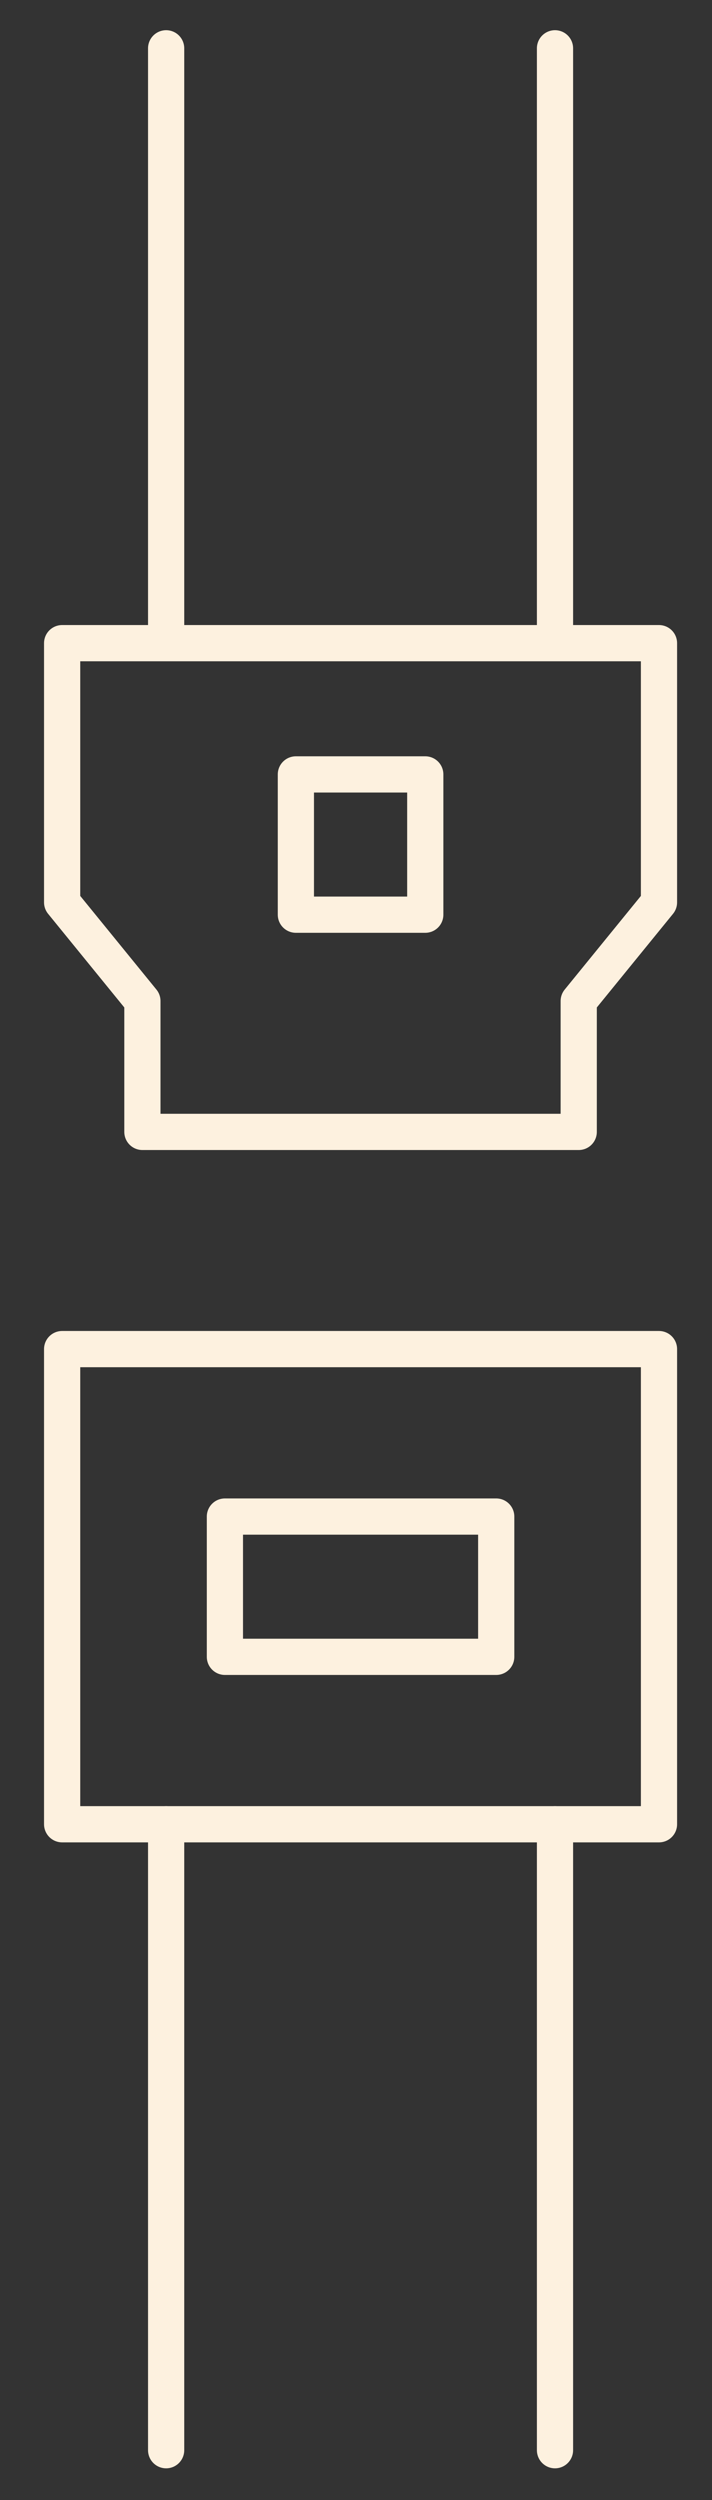
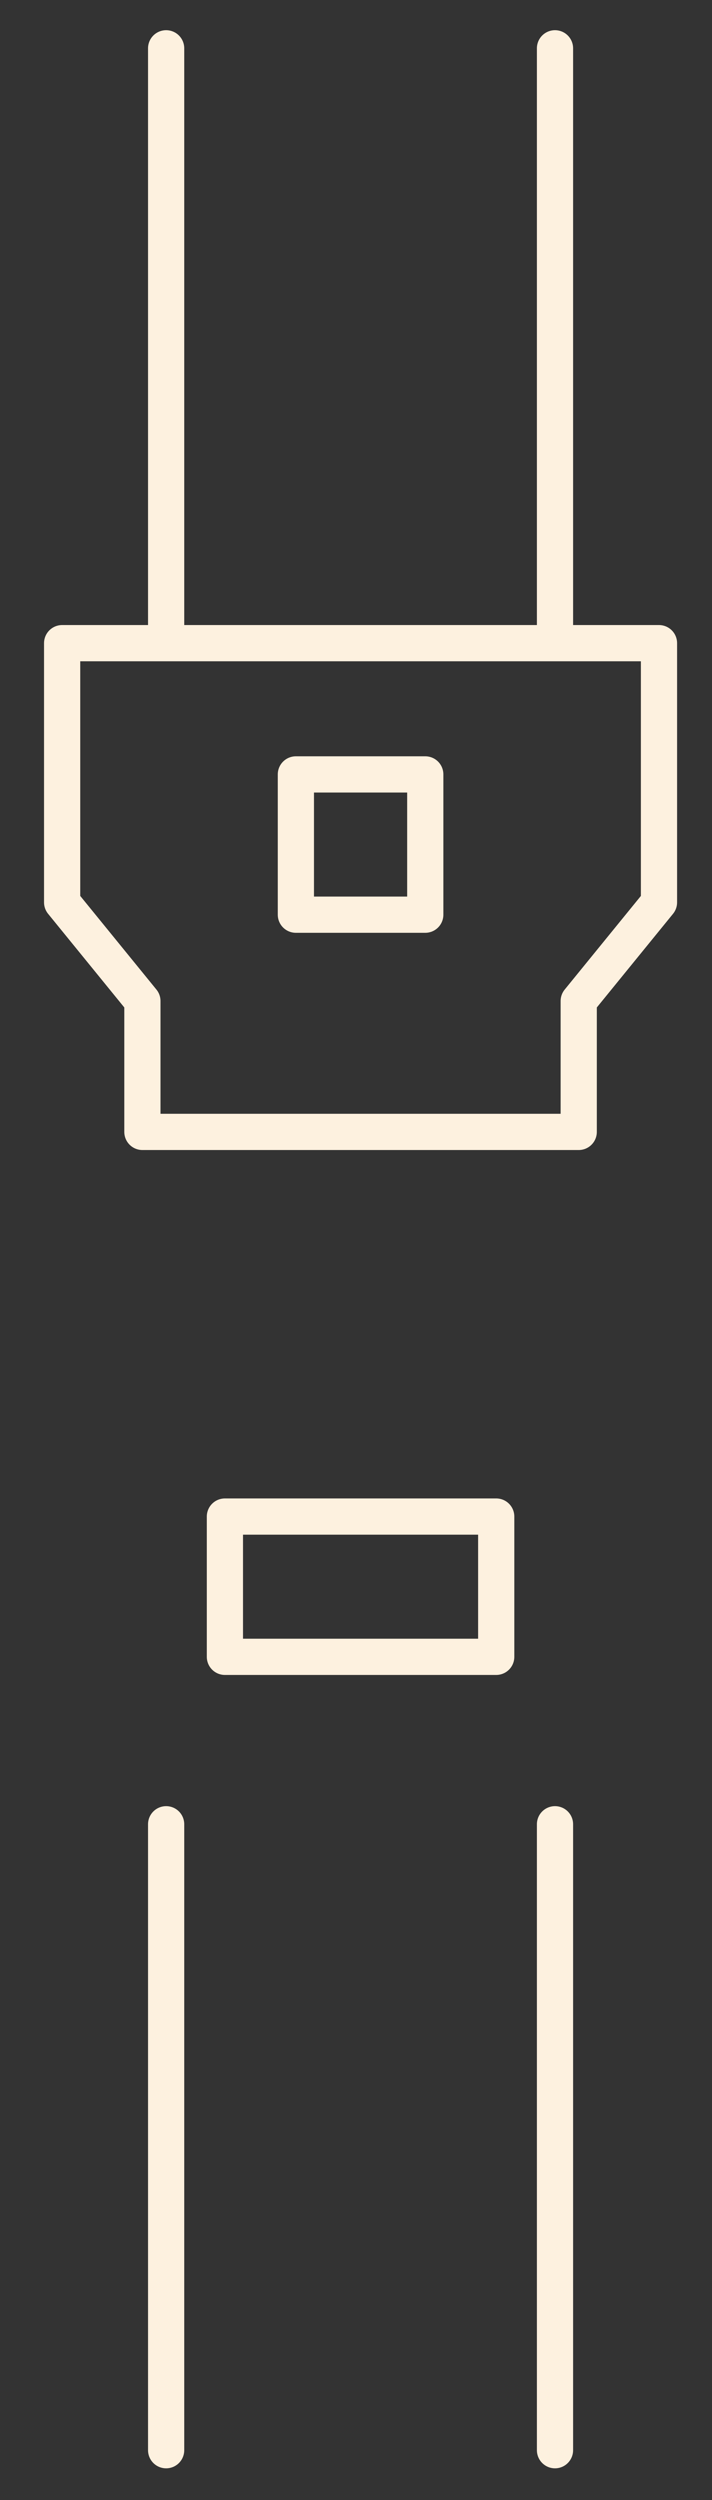
<svg xmlns="http://www.w3.org/2000/svg" width="59" height="207" viewBox="0 0 59 207">
  <rect x="0" y="0" width="59" height="207" fill="#333333" stroke="none" />
  <defs>
    <clipPath id="clip-path">
-       <rect id="Rectangle_9067" data-name="Rectangle 9067" width="53.756" height="157.543" fill="none" stroke="#fdf1df" stroke-width="3" />
-     </clipPath>
+       </clipPath>
    <clipPath id="clip-Icon-seatbelt">
      <rect width="59" height="207" />
    </clipPath>
  </defs>
  <g id="Icon-seatbelt" clip-path="url(#clip-Icon-seatbelt)">
    <g id="Group_51169" data-name="Group 51169" transform="translate(3 26.085)">
      <g id="Group_50882" data-name="Group 50882" transform="translate(0 -2.707)">
        <g id="Group_50881" data-name="Group 50881" clip-path="url(#clip-path)">
          <rect id="Rectangle_9066" data-name="Rectangle 9066" width="49.458" height="39.342" transform="translate(2.149 88.325)" fill="none" stroke="#fdf1df" stroke-linecap="round" stroke-linejoin="round" stroke-width="3" />
        </g>
      </g>
      <rect id="Rectangle_9068" data-name="Rectangle 9068" width="22.482" height="11.615" transform="translate(15.637 99.483)" fill="none" stroke="#fdf1df" stroke-linecap="round" stroke-linejoin="round" stroke-width="3" />
      <rect id="Rectangle_9069" data-name="Rectangle 9069" width="10.722" height="11.615" transform="translate(21.518 38.035)" fill="none" stroke="#fdf1df" stroke-linecap="round" stroke-linejoin="round" stroke-width="3" />
      <g id="Group_50884" data-name="Group 50884" transform="translate(2.149 -22.085)">
        <g id="Group_50886" data-name="Group 50886">
          <line id="Line_814" data-name="Line 814" y2="51.827" transform="translate(8.618 147.046)" fill="none" stroke="#fdf1df" stroke-linecap="round" stroke-linejoin="round" stroke-width="3" />
          <line id="Line_815" data-name="Line 815" y2="51.827" transform="translate(40.841 147.046)" fill="none" stroke="#fdf1df" stroke-linecap="round" stroke-linejoin="round" stroke-width="3" />
          <line id="Line_816" data-name="Line 816" y2="49.253" transform="translate(8.618)" fill="none" stroke="#fdf1df" stroke-linecap="round" stroke-linejoin="round" stroke-width="3" />
          <line id="Line_817" data-name="Line 817" y2="49.253" transform="translate(40.841)" fill="none" stroke="#fdf1df" stroke-linecap="round" stroke-linejoin="round" stroke-width="3" />
          <path id="Path_89995" data-name="Path 89995" d="M50.958,20.855H1.5V42.317l6.651,8.168V61.322H44.307V50.485l6.651-8.168Z" transform="translate(-1.5 28.398)" fill="none" stroke="#fdf1df" stroke-linecap="round" stroke-linejoin="round" stroke-width="3" />
        </g>
      </g>
    </g>
  </g>
</svg>